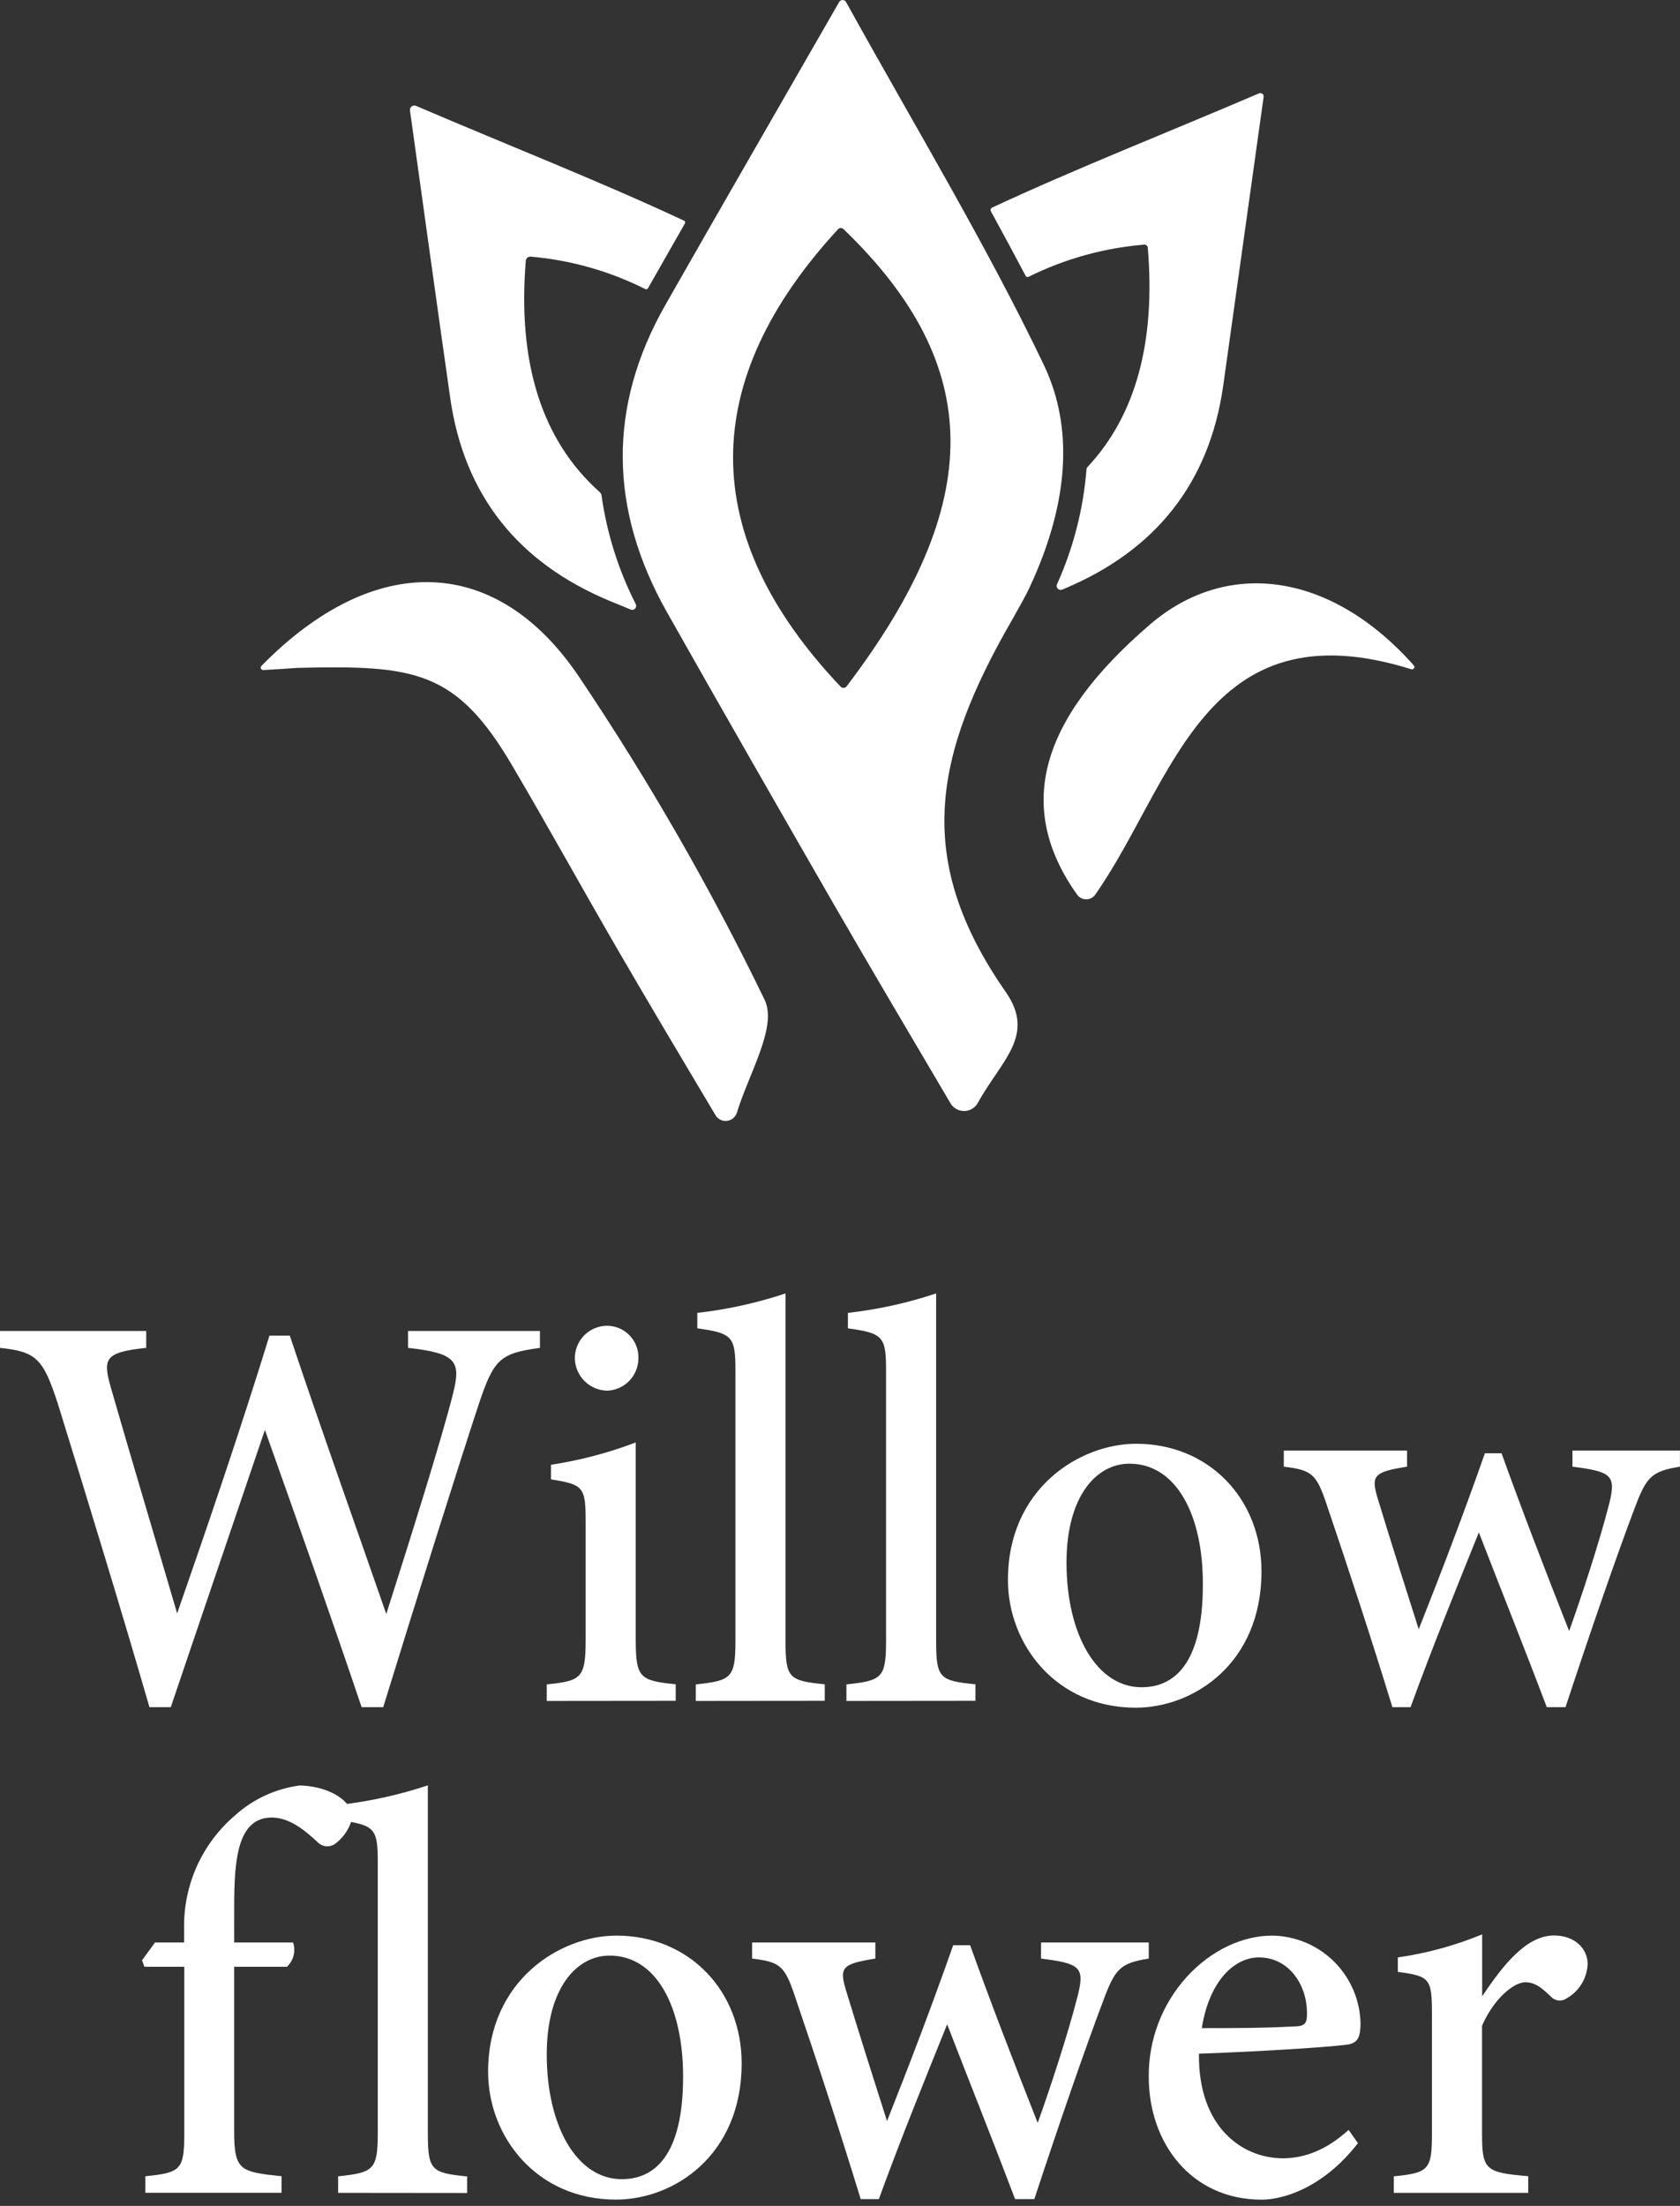
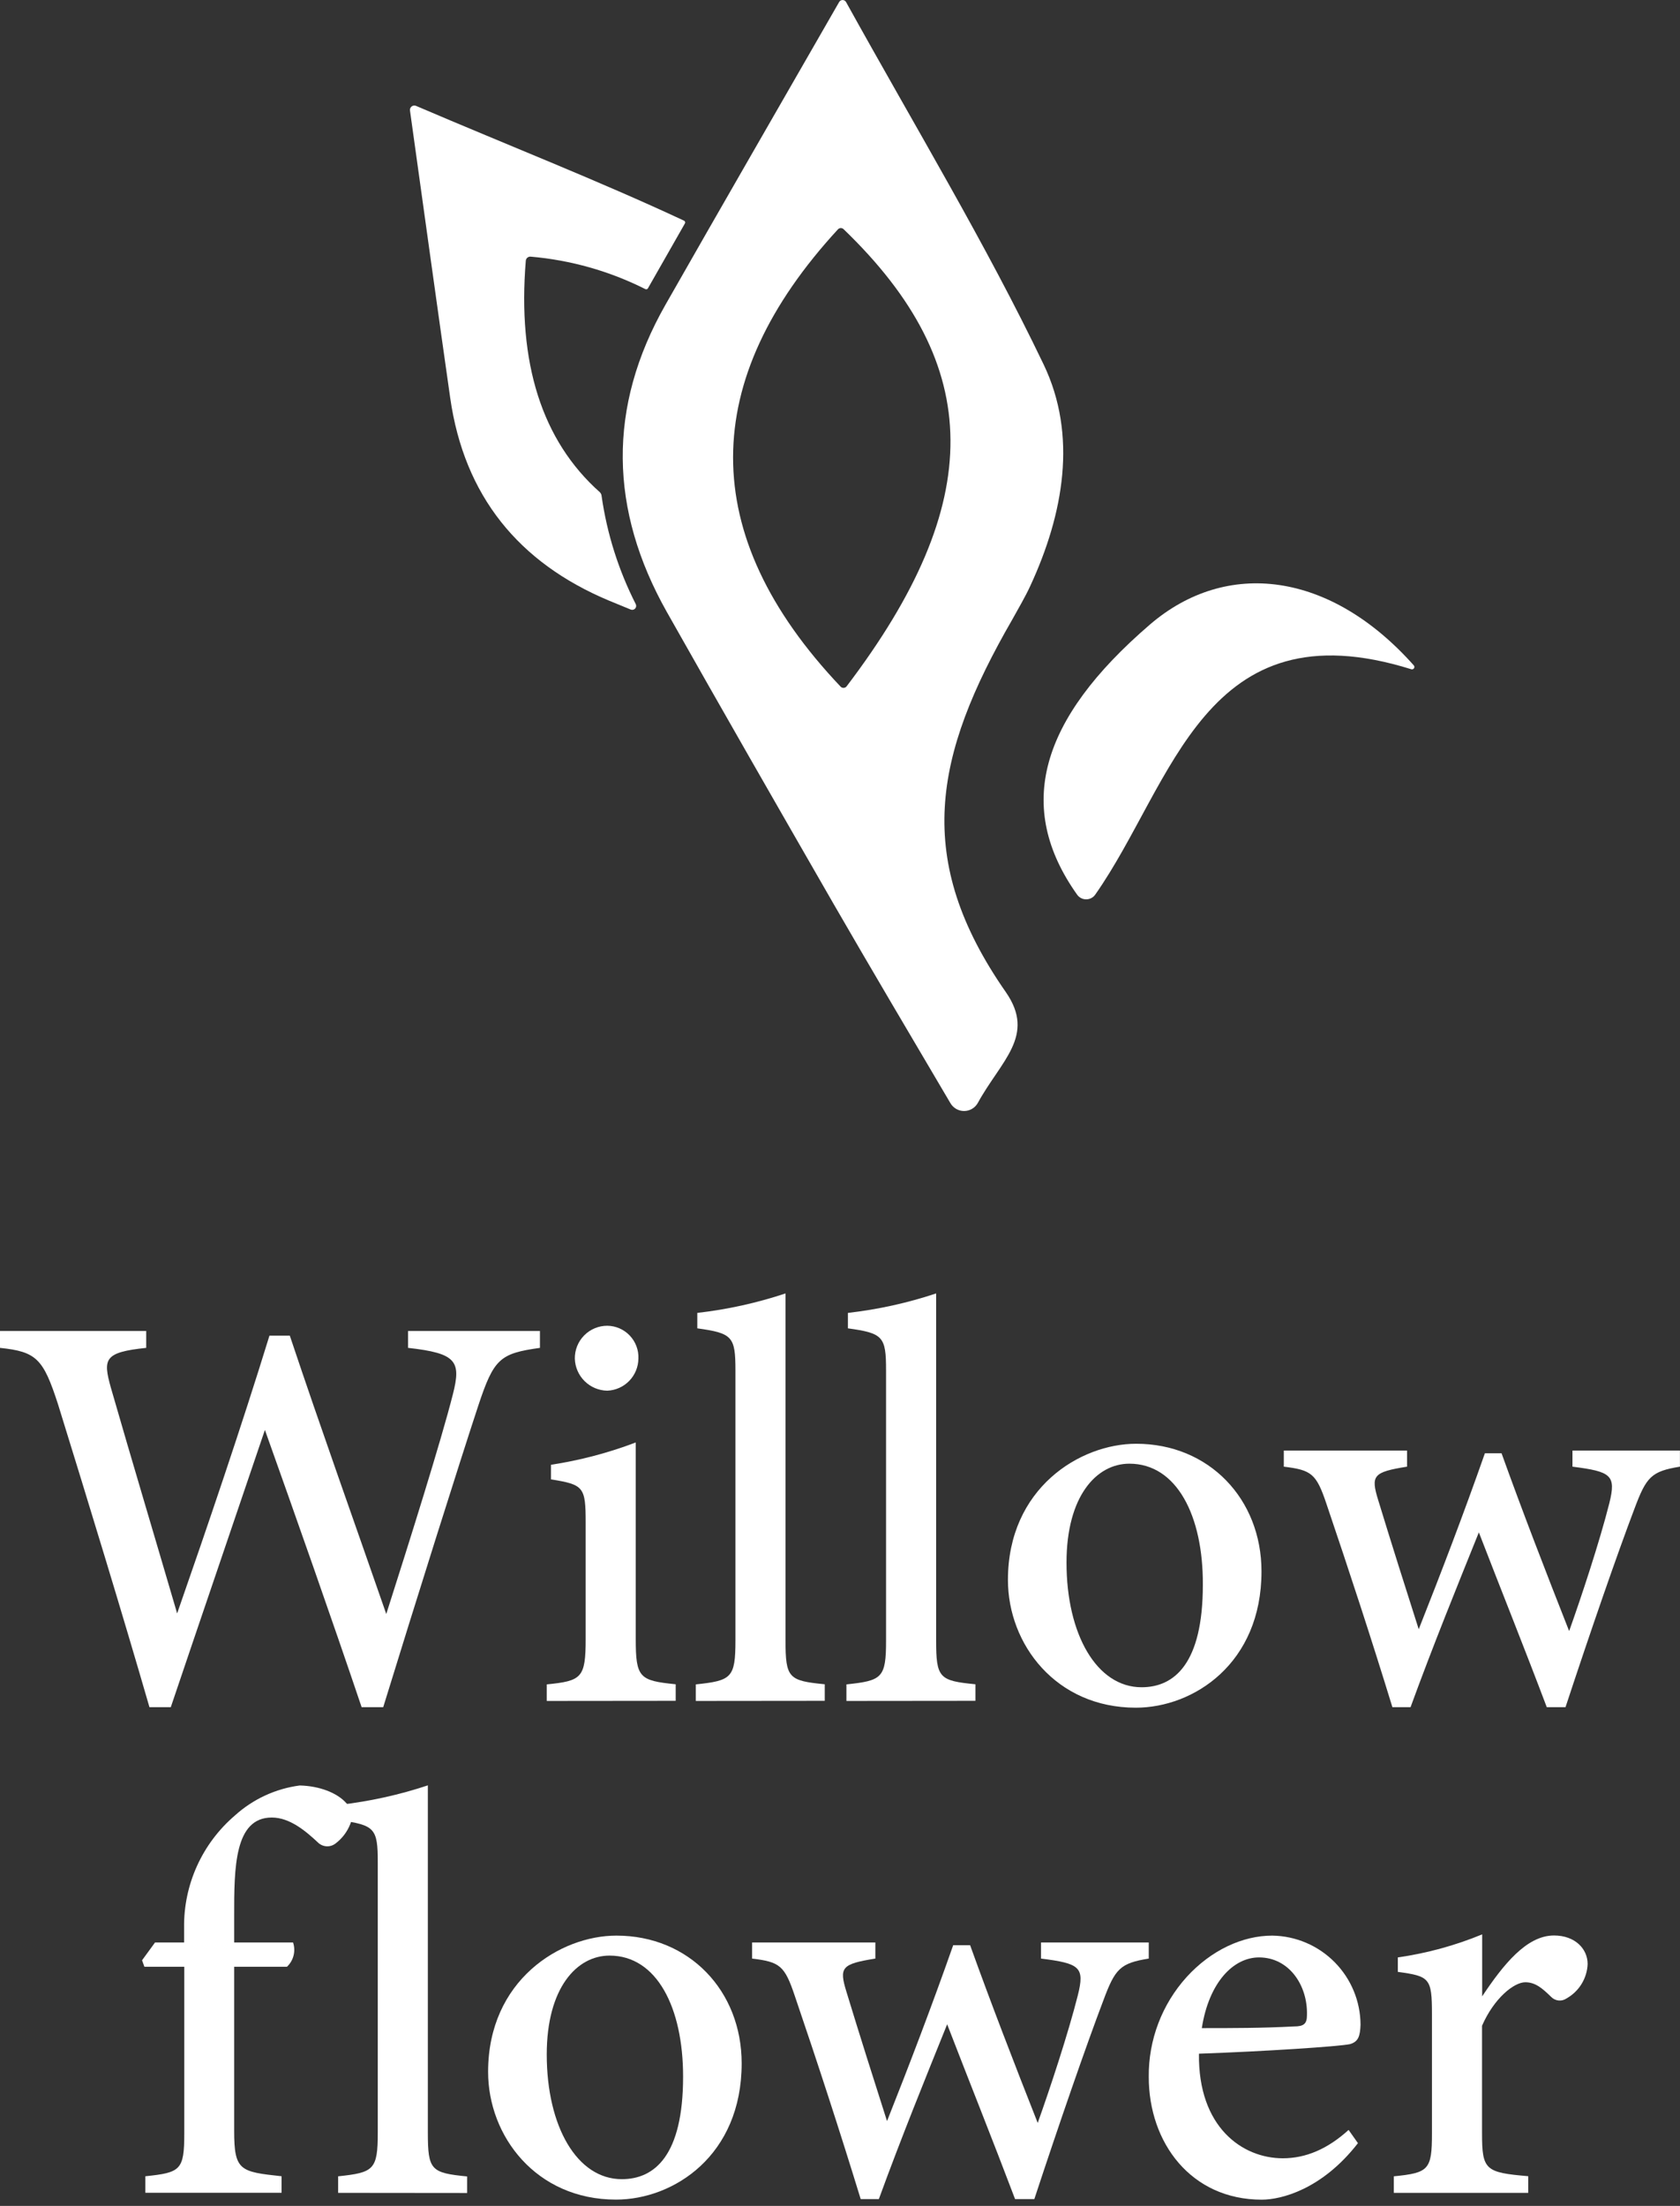
<svg xmlns="http://www.w3.org/2000/svg" width="259" height="340" viewBox="0 0 259 340" fill="none">
  <rect x="0" y="0" width="259" height="340" fill="#333333" stroke="none" />
  <g clip-path="url(#clip0_94_88)">
    <path d="M158.84 90.3C163.98 79.18 166.13 67.1 160.89 56.17C151.96 37.54 141.21 19.77 130.43 0.31C130.377 0.216 130.3 0.139 130.207 0.085C130.113 0.03 130.008 0.002 129.9 0.002C129.792 0.002 129.687 0.03 129.593 0.085C129.5 0.139 129.423 0.216 129.37 0.31C119.76 17.05 111.13 31.98 102.6 46.96C93.6 62.76 93.95 78.61 102.8 94.32C111.27 109.32 119.88 124.32 128.51 139.32C134.12 149.04 139.84 158.7 146.51 170.01C146.722 170.384 147.029 170.696 147.401 170.913C147.772 171.129 148.195 171.243 148.625 171.243C149.055 171.243 149.478 171.129 149.849 170.913C150.221 170.696 150.528 170.384 150.74 170.01C154.32 163.47 159.74 159.64 155.06 152.91C140.82 132.46 143.88 116.59 156.06 95.49C156.99 93.79 158.02 92.08 158.84 90.3ZM129.58 105.82C107.32 82.34 107.8 58.56 129.19 35.34C129.247 35.281 129.315 35.233 129.391 35.201C129.466 35.169 129.548 35.153 129.63 35.153C129.712 35.153 129.793 35.169 129.869 35.201C129.945 35.233 130.013 35.281 130.07 35.34C151.82 56.29 152.07 77.44 130.51 105.8C130.454 105.869 130.384 105.924 130.305 105.963C130.225 106.002 130.138 106.023 130.05 106.025C129.961 106.027 129.873 106.01 129.792 105.974C129.711 105.939 129.639 105.886 129.58 105.82Z" fill="white" />
-     <path d="M194.1 14.39C179.79 20.52 166.1 25.88 152.96 31.99C152.907 32.014 152.86 32.049 152.821 32.093C152.782 32.136 152.753 32.188 152.735 32.243C152.717 32.299 152.711 32.357 152.717 32.415C152.723 32.473 152.741 32.529 152.77 32.58C154.597 35.913 156.38 39.227 158.12 42.52C158.14 42.56 158.168 42.596 158.202 42.625C158.237 42.654 158.277 42.676 158.32 42.69C158.363 42.703 158.408 42.707 158.453 42.702C158.498 42.697 158.541 42.682 158.58 42.66C164.143 39.899 170.18 38.219 176.37 37.71C176.439 37.702 176.509 37.707 176.576 37.727C176.643 37.746 176.705 37.779 176.759 37.822C176.814 37.866 176.858 37.92 176.891 37.982C176.924 38.043 176.944 38.111 176.95 38.18C178.17 52.67 175.11 64.02 167.66 71.98C167.568 72.079 167.511 72.205 167.5 72.34C167.014 78.468 165.475 84.466 162.95 90.07C162.901 90.181 162.886 90.305 162.908 90.424C162.93 90.544 162.987 90.655 163.072 90.742C163.157 90.829 163.266 90.888 163.385 90.913C163.504 90.938 163.628 90.926 163.74 90.88L164.13 90.72C178.04 84.88 186.41 74.58 188.57 59.51C190.57 45.23 192.57 30.93 194.81 14.93C194.823 14.84 194.812 14.748 194.777 14.664C194.743 14.579 194.687 14.506 194.614 14.451C194.542 14.396 194.456 14.361 194.365 14.35C194.275 14.34 194.183 14.353 194.1 14.39Z" fill="white" />
-     <path d="M40.58 103.28C40.507 103.281 40.435 103.26 40.373 103.221C40.311 103.182 40.262 103.126 40.231 103.059C40.2 102.992 40.19 102.918 40.2 102.846C40.211 102.773 40.242 102.705 40.29 102.65C57.79 84.81 76.61 85.49 89.29 104.35C99.975 120.243 109.528 136.867 117.88 154.1C119.88 158.25 115.43 165.5 113.61 171.48C113.507 171.82 113.307 172.123 113.034 172.35C112.761 172.578 112.428 172.721 112.075 172.761C111.722 172.802 111.365 172.738 111.048 172.578C110.73 172.418 110.467 172.168 110.29 171.86C105.29 163.46 100.29 155.09 95.39 146.65C89.85 137.11 84.53 127.45 78.93 117.94C70.31 103.3 63.93 102.51 45.87 102.94C44.43 103.03 43.03 103.15 40.58 103.28Z" fill="white" />
    <path d="M217.6 103.16C185.65 93.16 180.93 120.68 168.85 137.89C168.692 138.115 168.483 138.299 168.239 138.425C167.995 138.552 167.725 138.618 167.45 138.618C167.175 138.618 166.905 138.552 166.661 138.425C166.417 138.299 166.208 138.115 166.05 137.89C156.48 124.42 160.22 110.94 177.26 96.28C189.09 86.1 205.09 88.07 217.98 102.58C218.025 102.641 218.05 102.714 218.052 102.789C218.054 102.865 218.033 102.939 217.991 103.002C217.95 103.065 217.89 103.114 217.82 103.142C217.751 103.171 217.674 103.177 217.6 103.16Z" fill="white" />
    <path d="M92.49 75.88C83.49 67.88 79.77 55.88 81.06 40.19C81.067 40.097 81.094 40.007 81.137 39.925C81.18 39.843 81.239 39.77 81.311 39.711C81.383 39.652 81.466 39.608 81.555 39.583C81.644 39.557 81.738 39.549 81.83 39.56C87.981 40.09 93.974 41.787 99.49 44.56C99.559 44.596 99.64 44.603 99.714 44.581C99.789 44.559 99.852 44.508 99.89 44.44C101.78 41.12 103.68 37.81 105.59 34.44C105.612 34.403 105.626 34.362 105.631 34.32C105.635 34.277 105.631 34.234 105.618 34.193C105.605 34.152 105.583 34.115 105.554 34.083C105.525 34.052 105.489 34.027 105.45 34.01C92.28 27.86 78.55 22.49 64.21 16.35C64.097 16.287 63.968 16.257 63.839 16.265C63.71 16.272 63.586 16.316 63.481 16.392C63.376 16.467 63.295 16.571 63.247 16.691C63.199 16.812 63.186 16.943 63.21 17.07C65.43 32.95 67.38 47.15 69.41 61.35C71.57 76.42 79.94 86.72 93.85 92.56L97.23 93.95C97.345 93.999 97.473 94.011 97.595 93.984C97.718 93.958 97.829 93.895 97.914 93.803C97.999 93.711 98.054 93.596 98.071 93.472C98.088 93.348 98.067 93.221 98.01 93.11C95.356 87.889 93.579 82.268 92.75 76.47C92.737 76.249 92.645 76.039 92.49 75.88Z" fill="white" />
    <path d="M83.24 207.75C77.06 208.61 76.14 209.42 73.75 216.61C70.97 225.02 64.03 247.04 59.08 263.13H55.75C51.2 249.64 45.48 233.42 40.84 220.4C35.84 235.16 30.84 249.77 26.33 263.13H23.04C18.82 248.54 13.7 231.81 8.94 216.43C6.67 209.43 5.64 208.34 0 207.75V205.15H22.54V207.75C16.03 208.43 15.86 209.46 17.09 213.88C20.41 225.41 23.84 236.82 27.31 248.68C32.07 235.02 37.15 220.12 41.54 205.87H44.68C49.58 220.52 54.51 234.24 59.55 248.77C63.15 237.5 68.01 222.06 69.82 214.9C71.12 209.8 70.38 208.58 62.91 207.75V205.15H83.24V207.75Z" fill="white" />
    <path d="M84.29 262.17V259.62C89.68 259.08 90.29 258.62 90.29 252.62V234.7C90.29 229.18 90 228.83 84.94 228.02V225.77C89.406 225.088 93.787 223.935 98.01 222.33V252.6C98.01 258.6 98.58 259.04 104.17 259.6V262.15L84.29 262.17ZM93.62 214.35C92.313 214.328 91.065 213.803 90.134 212.885C89.203 211.967 88.661 210.727 88.62 209.42C88.609 208.757 88.731 208.098 88.977 207.482C89.224 206.866 89.591 206.305 90.056 205.833C90.521 205.36 91.076 204.984 91.688 204.728C92.3 204.472 92.957 204.34 93.62 204.34C94.272 204.347 94.916 204.486 95.513 204.747C96.111 205.009 96.65 205.388 97.097 205.862C97.545 206.336 97.893 206.895 98.121 207.506C98.348 208.118 98.45 208.769 98.42 209.42C98.403 210.7 97.896 211.925 97.003 212.842C96.11 213.759 94.899 214.299 93.62 214.35Z" fill="white" />
    <path d="M107.27 262.17V259.62C112.77 259.04 113.38 258.62 113.38 252.86V211.22C113.38 206.01 112.92 205.49 107.5 204.74V202.36C112.125 201.834 116.683 200.828 121.1 199.36V252.84C121.1 258.63 121.57 259.06 127.15 259.6V262.15L107.27 262.17Z" fill="white" />
    <path d="M130.49 262.17V259.62C136 259.04 136.6 258.62 136.6 252.86V211.22C136.6 206.01 136.15 205.49 130.72 204.74V202.36C135.345 201.835 139.903 200.83 144.32 199.36V252.84C144.32 258.63 144.8 259.06 150.38 259.6V262.15L130.49 262.17Z" fill="white" />
    <path d="M175.16 222.53C186.38 222.53 194.48 231.03 194.48 242.21C194.48 256.4 184.01 263.21 175.1 263.21C162.79 263.21 155.39 253.43 155.39 243.52C155.39 229.39 166.49 222.53 175.16 222.53ZM174.11 225.6C169.04 225.6 164.42 230.6 164.42 240.85C164.42 251.94 169.1 260.06 175.99 260.06C181.05 260.06 185.44 256.41 185.44 244.25C185.49 233.64 181.42 225.6 174.11 225.6Z" fill="white" />
    <path d="M258.99 226.06C254.56 226.78 253.81 227.65 251.99 232.51C249.33 239.51 245.2 251.44 241.35 263.13H238.46C235 253.97 231.38 244.97 227.99 236.19C224.73 244.28 220.91 253.67 217.46 263.13H214.66C211.44 252.63 208.02 242.19 204.49 231.78C202.93 227.14 202.2 226.58 197.92 226.06V223.58H216.92V226.06C211.68 226.9 211.3 227.42 212.48 231.24C214.48 237.8 216.69 244.76 218.72 251.12C222.18 242.39 225.63 233.38 228.92 224H231.49C234.69 232.9 238.27 242.17 241.91 251.4C243.76 246.23 246.6 237.65 248.1 231.71C249.18 227.38 248.42 226.82 242.42 226.06V223.58H259.03L258.99 226.06Z" fill="white" />
    <path d="M28.38 299.4V297.12C28.338 293.84 29.018 290.592 30.371 287.604C31.724 284.616 33.718 281.962 36.21 279.83C38.995 277.306 42.483 275.69 46.21 275.2C49.21 275.27 51.98 276.31 53.41 277.94C53.81 278.364 54.078 278.895 54.181 279.469C54.284 280.042 54.218 280.633 53.99 281.17C53.517 282.364 52.721 283.403 51.69 284.17C51.296 284.463 50.811 284.606 50.322 284.573C49.832 284.54 49.371 284.333 49.02 283.99C47.21 282.3 44.72 280.14 41.9 280.14C36.15 280.14 36.09 287.83 36.1 295.34V299.4H45.18C45.398 300.048 45.425 300.745 45.258 301.408C45.092 302.071 44.738 302.672 44.24 303.14H36.1V328.43C36.1 334.58 37.01 334.74 43.41 335.43V337.98H22.41V335.43C27.82 334.87 28.41 334.5 28.41 328.85V303.14H22.26L21.9 302.14L23.9 299.4H28.38Z" fill="white" />
    <path d="M52.13 337.99V335.44C57.63 334.86 58.24 334.44 58.24 328.68V287.04C58.24 281.83 57.79 281.3 52.36 280.56V278.18C56.985 277.655 61.543 276.65 65.96 275.18V328.7C65.96 334.49 66.44 334.91 72.02 335.46V338.01L52.13 337.99Z" fill="white" />
    <path d="M95.03 298.34C106.25 298.34 114.34 306.85 114.34 318.03C114.34 332.22 103.88 339.03 94.96 339.03C82.65 339.03 75.25 329.25 75.25 319.34C75.25 305.21 86.38 298.34 95.03 298.34ZM93.97 301.42C88.91 301.42 84.29 306.42 84.29 316.66C84.29 327.76 88.96 335.88 95.86 335.88C100.92 335.88 105.31 332.23 105.31 320.07C105.31 309.46 101.28 301.42 93.97 301.42Z" fill="white" />
    <path d="M177.1 301.88C172.67 302.59 171.91 303.46 170.1 308.33C167.44 315.33 163.31 327.26 159.46 338.95H156.49C153.02 329.79 149.41 320.79 146.02 312.01C142.76 320.09 138.94 329.48 135.49 338.95H132.69C129.47 328.45 126.05 317.95 122.52 307.6C120.96 302.96 120.23 302.4 115.95 301.88V299.4H134.95V301.88C129.71 302.72 129.33 303.24 130.51 307.05C132.51 313.62 134.72 320.58 136.75 326.93C140.21 318.21 143.66 309.19 146.95 299.82H149.56C152.76 308.72 156.34 317.99 159.98 327.21C161.83 322.05 164.67 313.47 166.17 307.52C167.25 303.2 166.49 302.63 160.49 301.88V299.4H177.1V301.88Z" fill="white" />
    <path d="M209.35 330.33C203.78 337.5 197.48 339.04 194.52 339.04C183.62 339.04 177.1 330.28 177.1 320.13C177.04 314.432 179.133 308.922 182.96 304.7C186.69 300.61 191.53 298.34 196.14 298.34C199.754 298.392 203.204 299.859 205.748 302.426C208.293 304.993 209.729 308.456 209.75 312.07C209.68 313.78 209.45 314.69 208.11 315.07C206.37 315.43 194.94 316.19 184.84 316.54C184.69 327.86 191.52 332.66 197.77 332.66C201.33 332.66 204.68 331.22 207.91 328.29L209.35 330.33ZM194.1 301.7C190.16 301.7 186.38 305.53 185.28 312.6C189.96 312.6 194.59 312.6 199.49 312.34C201.01 312.34 201.49 311.93 201.49 310.59C201.62 306.02 198.74 301.7 194.1 301.7Z" fill="white" />
    <path d="M235.6 337.99H214.88V335.44C220.25 334.91 220.76 334.44 220.76 328.85V310.43C220.76 304.89 220.41 304.6 215.5 303.93V301.7C219.964 301.062 224.331 299.869 228.5 298.15V307.7C231.73 302.86 235.32 298.32 239.57 298.32C242.81 298.32 244.76 300.37 244.76 302.72C244.716 303.808 244.394 304.866 243.825 305.793C243.256 306.721 242.459 307.488 241.51 308.02C241.154 308.267 240.722 308.381 240.29 308.341C239.858 308.3 239.454 308.109 239.15 307.8C237.81 306.5 236.74 305.53 235.15 305.53C233.41 305.53 230.35 307.96 228.48 312.23V328.76C228.48 334.45 228.95 334.86 235.6 335.42V337.99Z" fill="white" />
  </g>
  <defs>
    <clipPath id="clip0_94_88">
      <rect width="258.99" height="339.04" fill="white" />
    </clipPath>
  </defs>
</svg>